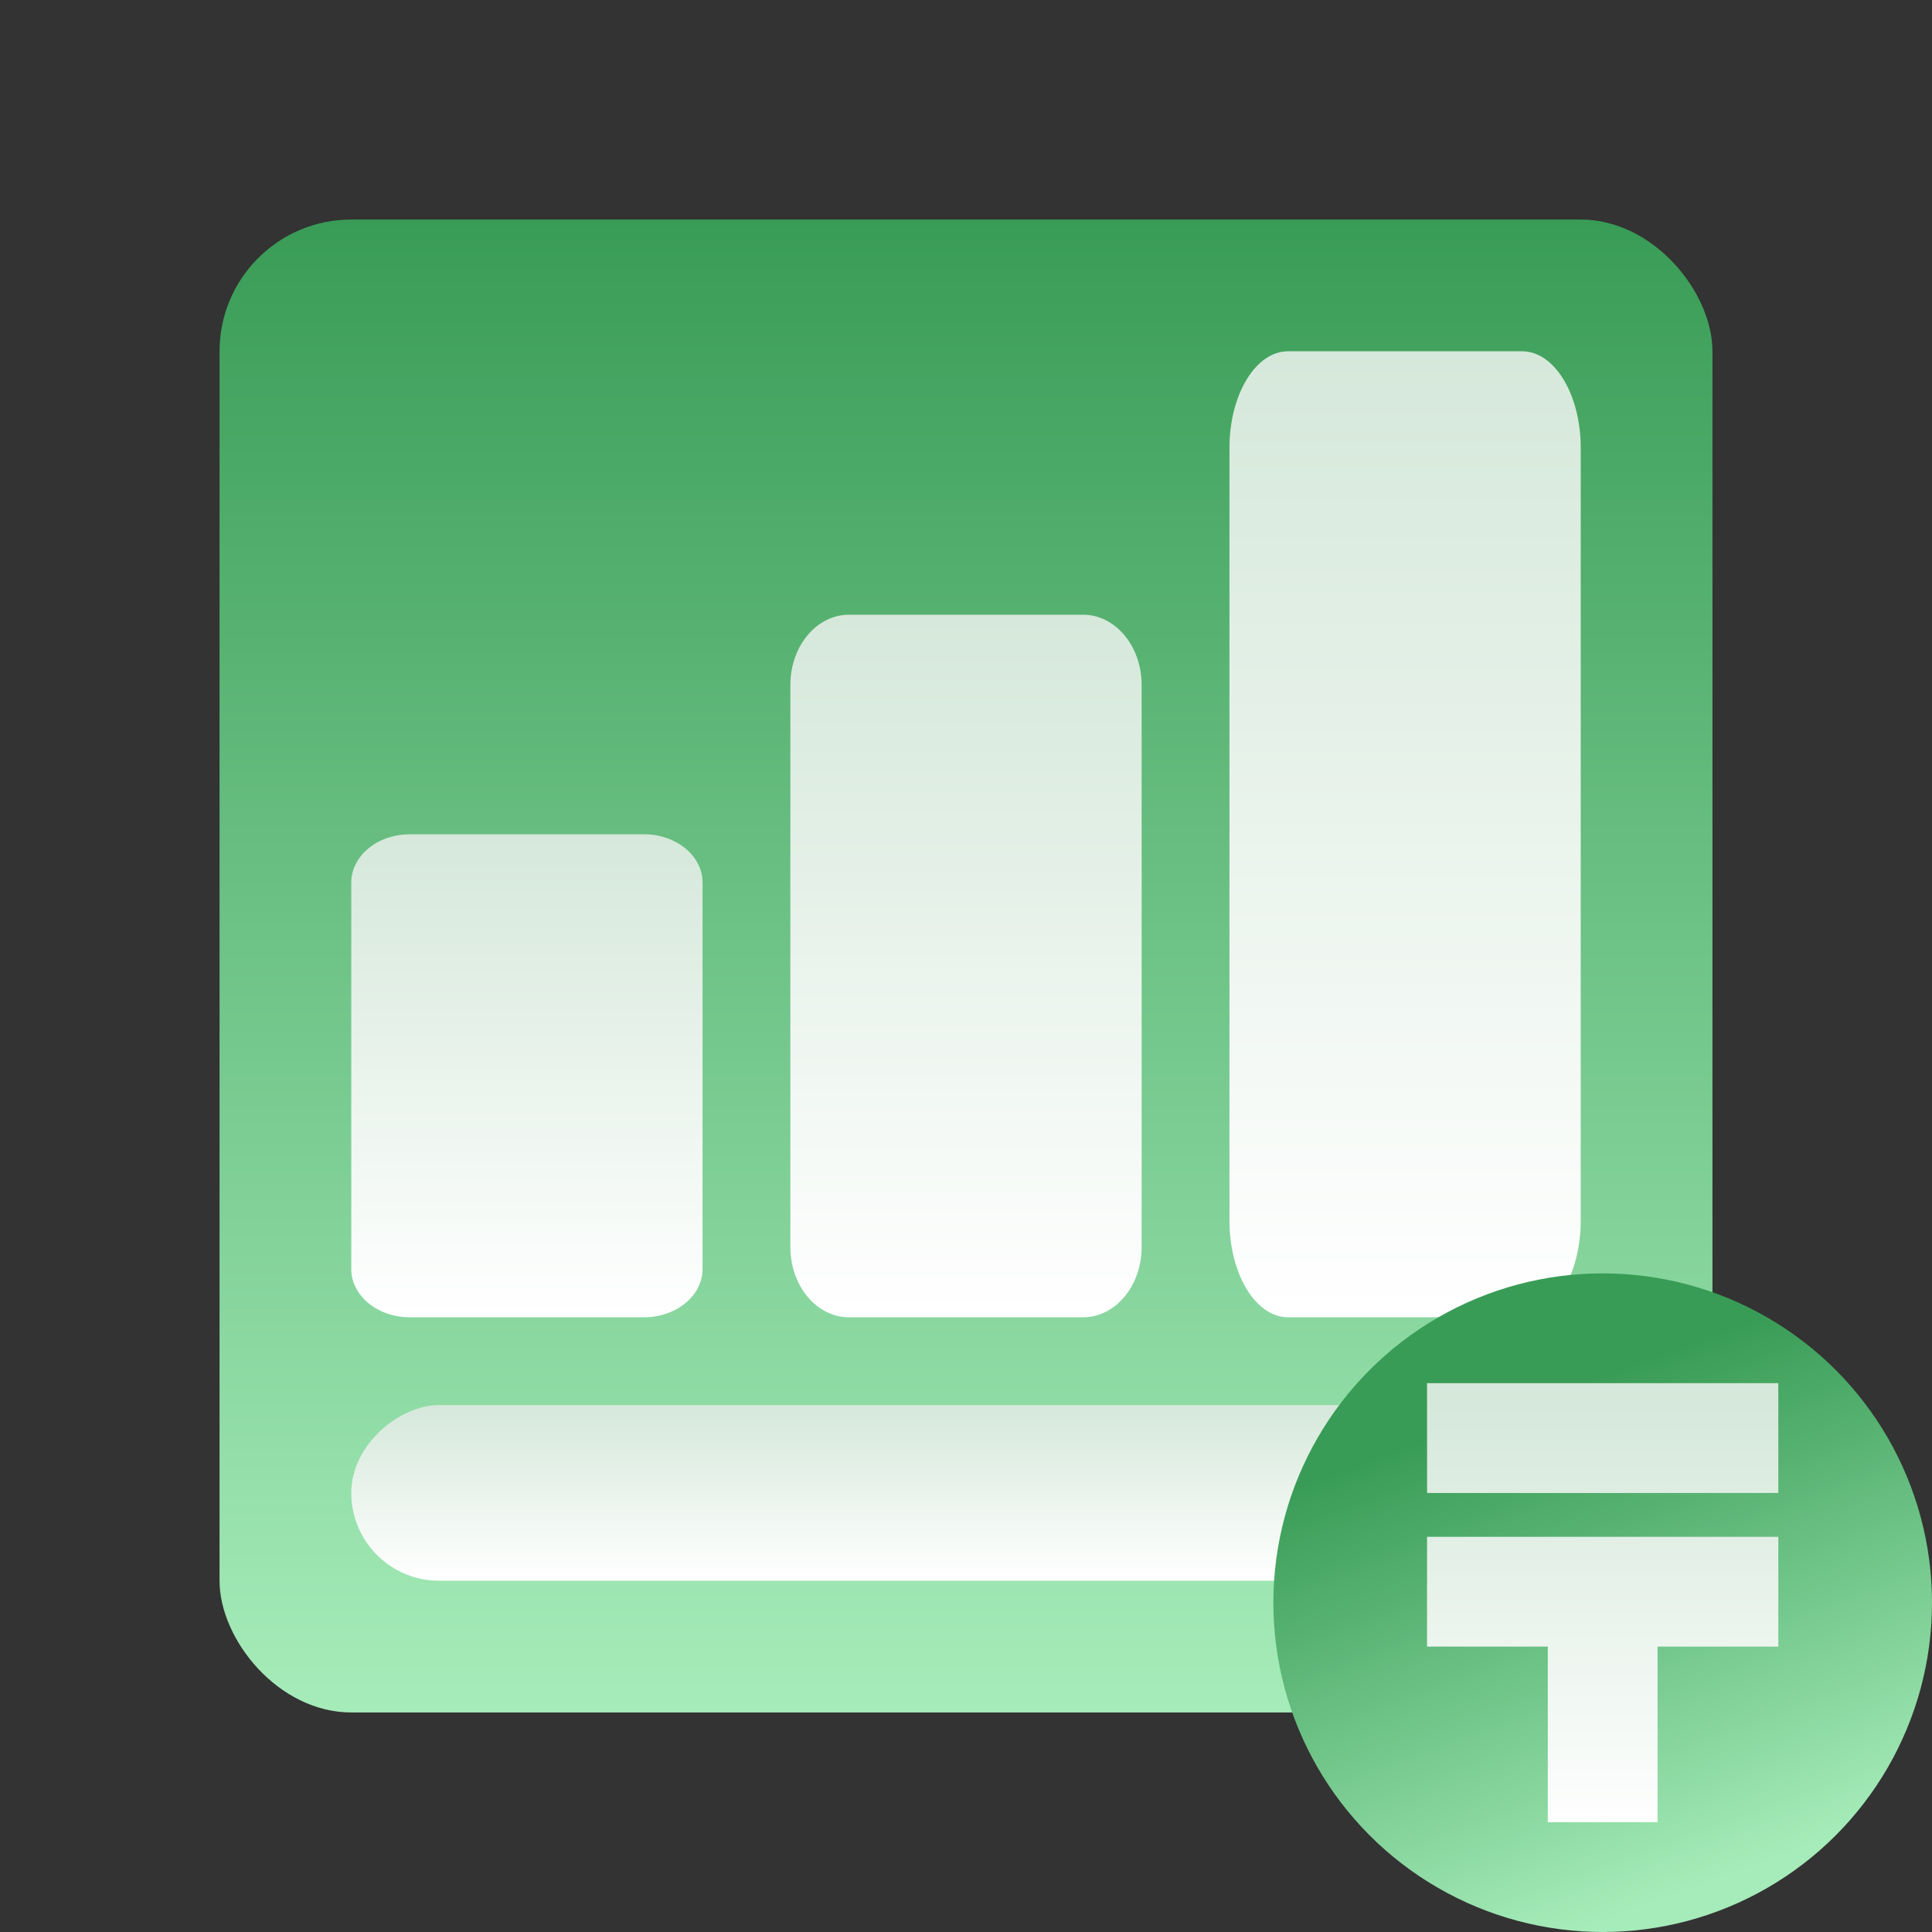
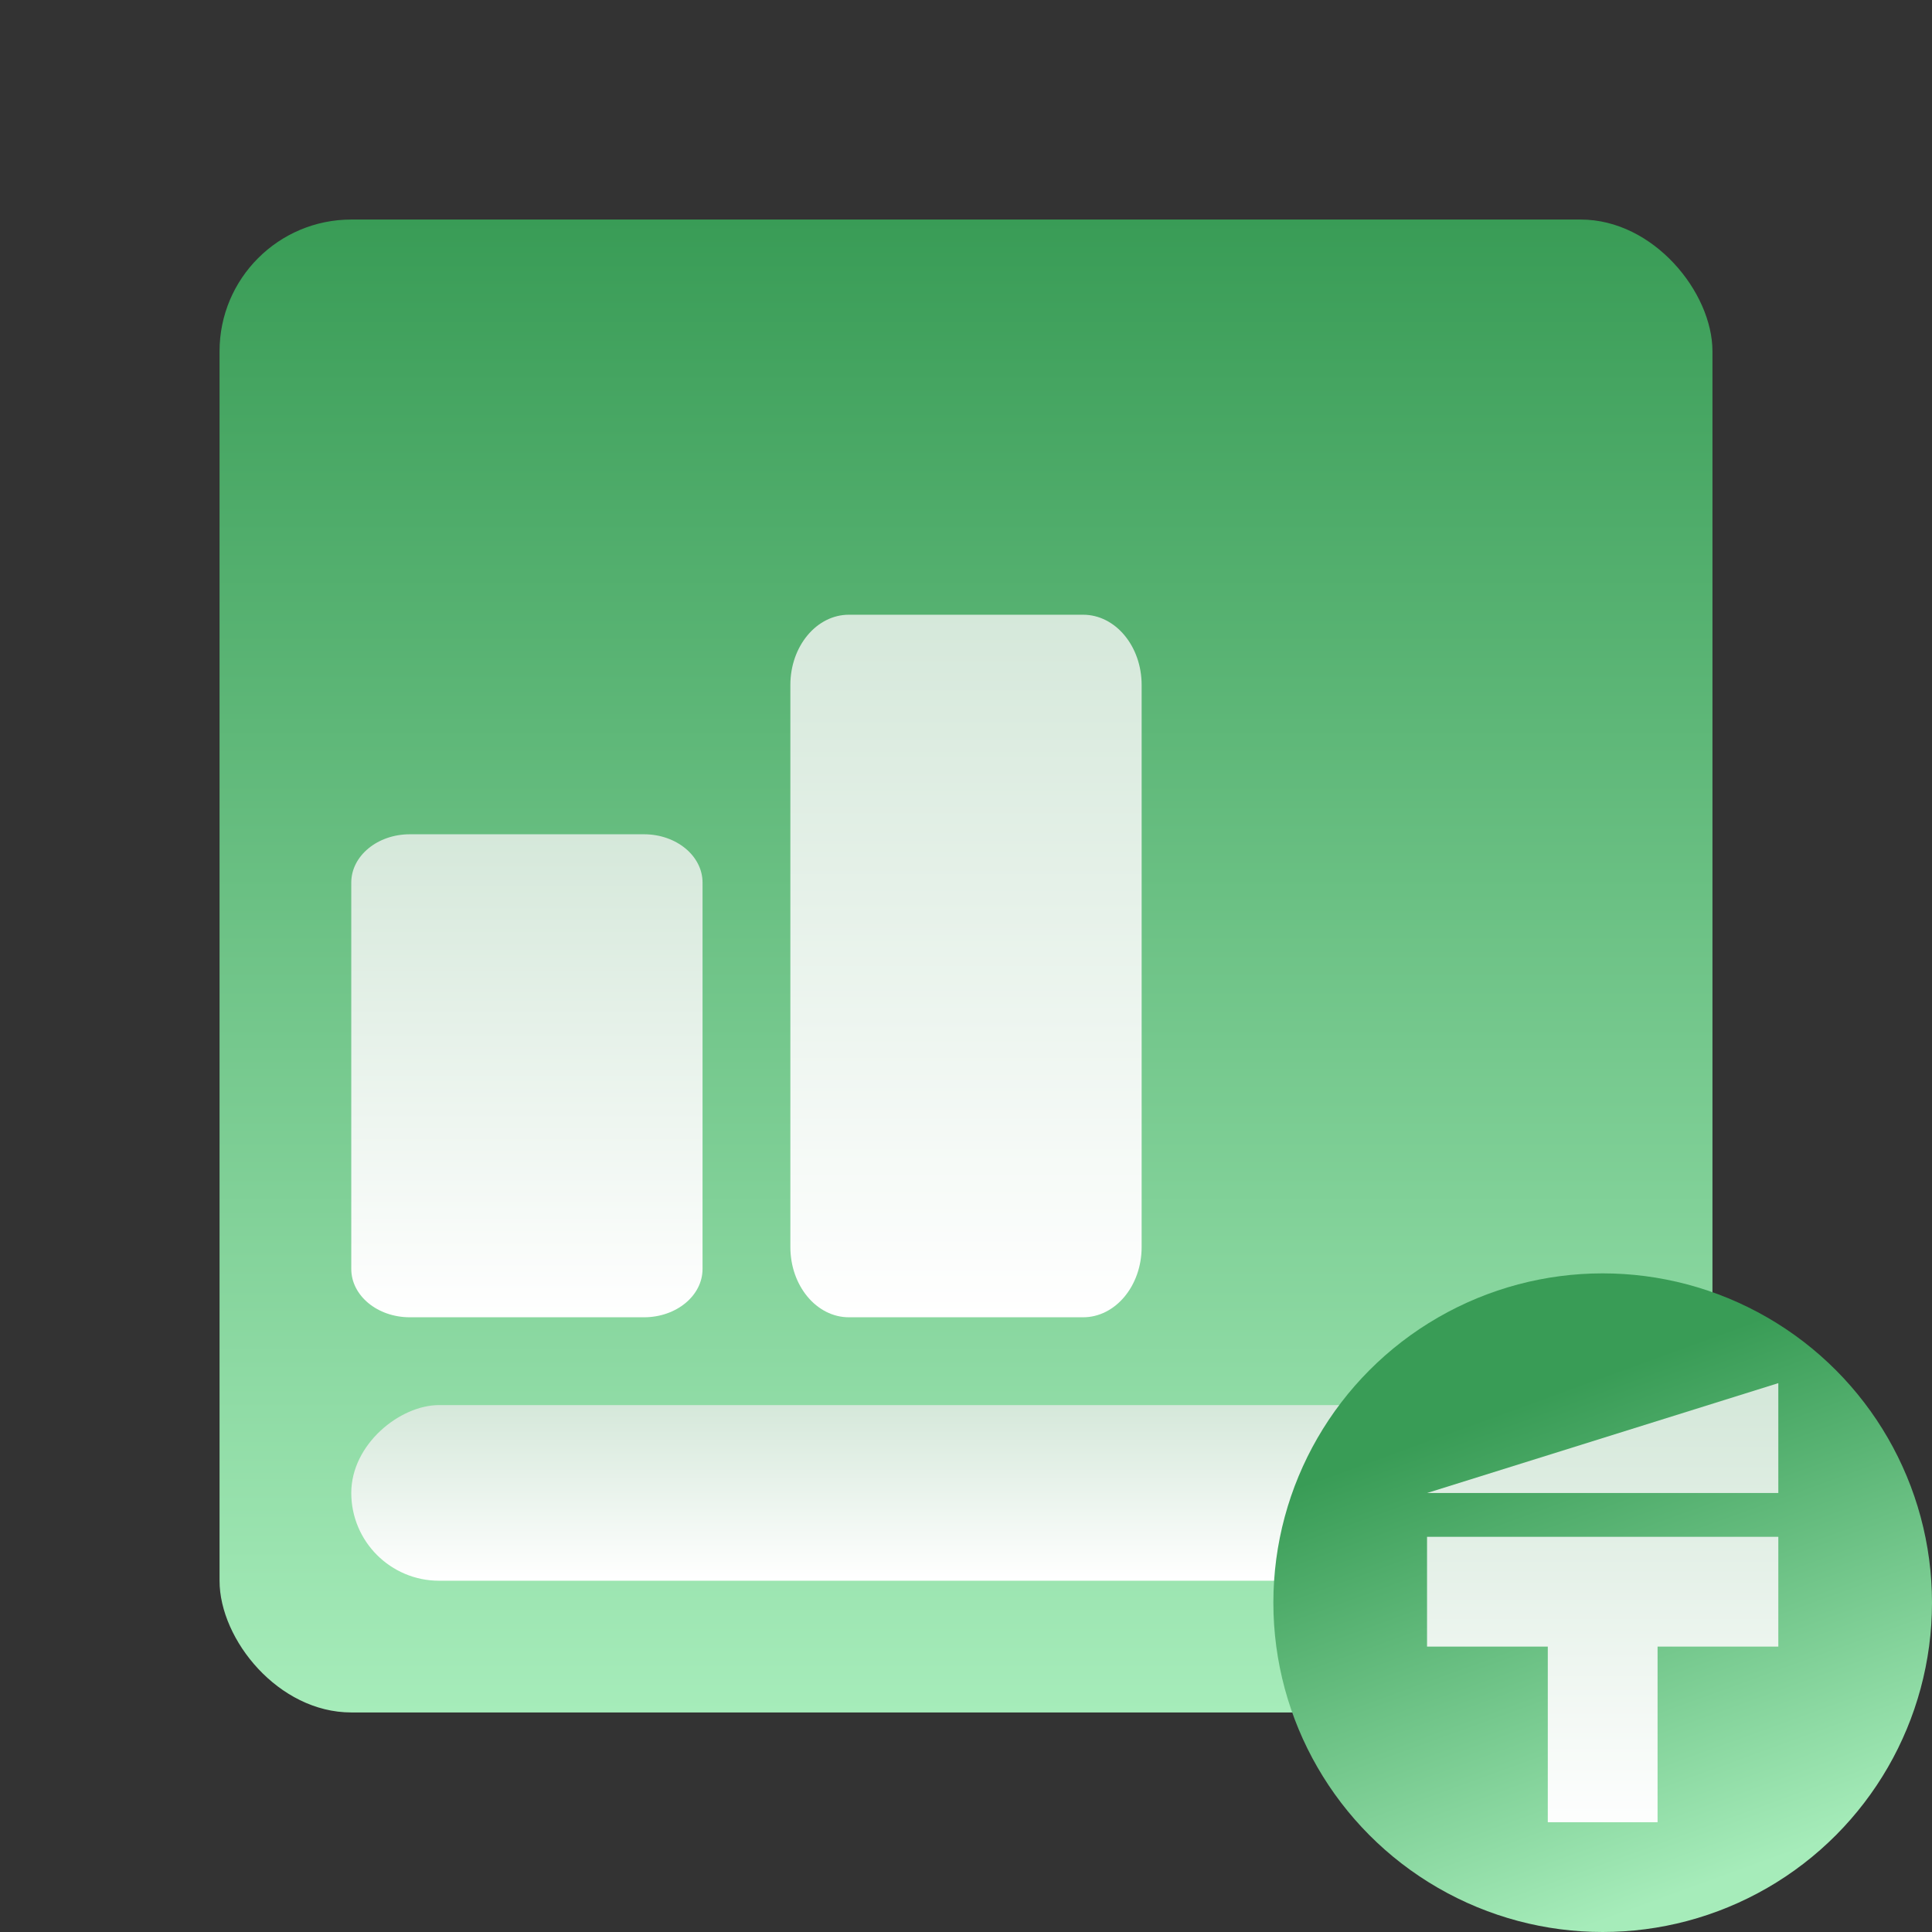
<svg xmlns="http://www.w3.org/2000/svg" width="44" height="44" viewBox="0 0 44 44" fill="none">
  <rect x="0" y="0" width="44" height="44" fill="#333333" stroke="none" />
  <rect x="5" y="5" width="34" height="34" rx="3" fill="url(#paint0_linear_1711_2206)" />
  <rect x="8" y="36" width="4" height="28" rx="2" transform="rotate(-90 8 36)" fill="url(#paint1_linear_1711_2206)" />
  <path d="M14.667 19H9.333C8.597 19 8 19.492 8 20.1V28.9C8 29.508 8.597 30 9.333 30H14.667C15.403 30 16 29.508 16 28.9V20.1C16 19.492 15.403 19 14.667 19Z" fill="url(#paint2_linear_1711_2206)" />
  <path d="M24.667 14H19.333C18.597 14 18 14.716 18 15.6V28.4C18 29.284 18.597 30 19.333 30H24.667C25.403 30 26 29.284 26 28.4V15.6C26 14.716 25.403 14 24.667 14Z" fill="url(#paint3_linear_1711_2206)" />
-   <path d="M34.667 8H29.333C28.597 8 28 8.985 28 10.2V27.8C28 29.015 28.597 30 29.333 30H34.667C35.403 30 36 29.015 36 27.8V10.2C36 8.985 35.403 8 34.667 8Z" fill="url(#paint4_linear_1711_2206)" />
  <circle cx="36.5" cy="36.5" r="7.5" fill="url(#paint5_linear_1711_2206)" />
-   <path d="M40.5 31.5H32.5L32.501 34.002H40.5V31.5Z" fill="url(#paint6_linear_1711_2206)" />
+   <path d="M40.5 31.5L32.501 34.002H40.5V31.5Z" fill="url(#paint6_linear_1711_2206)" />
  <path d="M32.5 35H40.5V37.5H37.75V41.5H35.25V37.5H32.5V35Z" fill="url(#paint7_linear_1711_2206)" />
  <defs>
    <linearGradient id="paint0_linear_1711_2206" x1="22" y1="5" x2="22" y2="39" gradientUnits="userSpaceOnUse">
      <stop stop-color="#399C56" />
      <stop offset="1" stop-color="#A6ECBA" />
    </linearGradient>
    <linearGradient id="paint1_linear_1711_2206" x1="12" y1="50" x2="8" y2="50" gradientUnits="userSpaceOnUse">
      <stop stop-color="#D5E8DA" />
      <stop offset="1" stop-color="white" />
    </linearGradient>
    <linearGradient id="paint2_linear_1711_2206" x1="12" y1="19" x2="12" y2="30" gradientUnits="userSpaceOnUse">
      <stop stop-color="#D5E8DA" />
      <stop offset="1" stop-color="white" />
    </linearGradient>
    <linearGradient id="paint3_linear_1711_2206" x1="22" y1="14" x2="22" y2="30" gradientUnits="userSpaceOnUse">
      <stop stop-color="#D5E8DA" />
      <stop offset="1" stop-color="white" />
    </linearGradient>
    <linearGradient id="paint4_linear_1711_2206" x1="32" y1="8" x2="32" y2="30" gradientUnits="userSpaceOnUse">
      <stop stop-color="#D5E8DA" />
      <stop offset="1" stop-color="white" />
    </linearGradient>
    <linearGradient id="paint5_linear_1711_2206" x1="36" y1="31.5" x2="40" y2="42.5" gradientUnits="userSpaceOnUse">
      <stop stop-color="#399C56" />
      <stop offset="1" stop-color="#A6ECBA" />
    </linearGradient>
    <linearGradient id="paint6_linear_1711_2206" x1="36.263" y1="31.883" x2="36.263" y2="41.853" gradientUnits="userSpaceOnUse">
      <stop stop-color="#D5E8DA" />
      <stop offset="1" stop-color="white" />
    </linearGradient>
    <linearGradient id="paint7_linear_1711_2206" x1="36.263" y1="31.883" x2="36.263" y2="41.853" gradientUnits="userSpaceOnUse">
      <stop stop-color="#D5E8DA" />
      <stop offset="1" stop-color="white" />
    </linearGradient>
  </defs>
</svg>